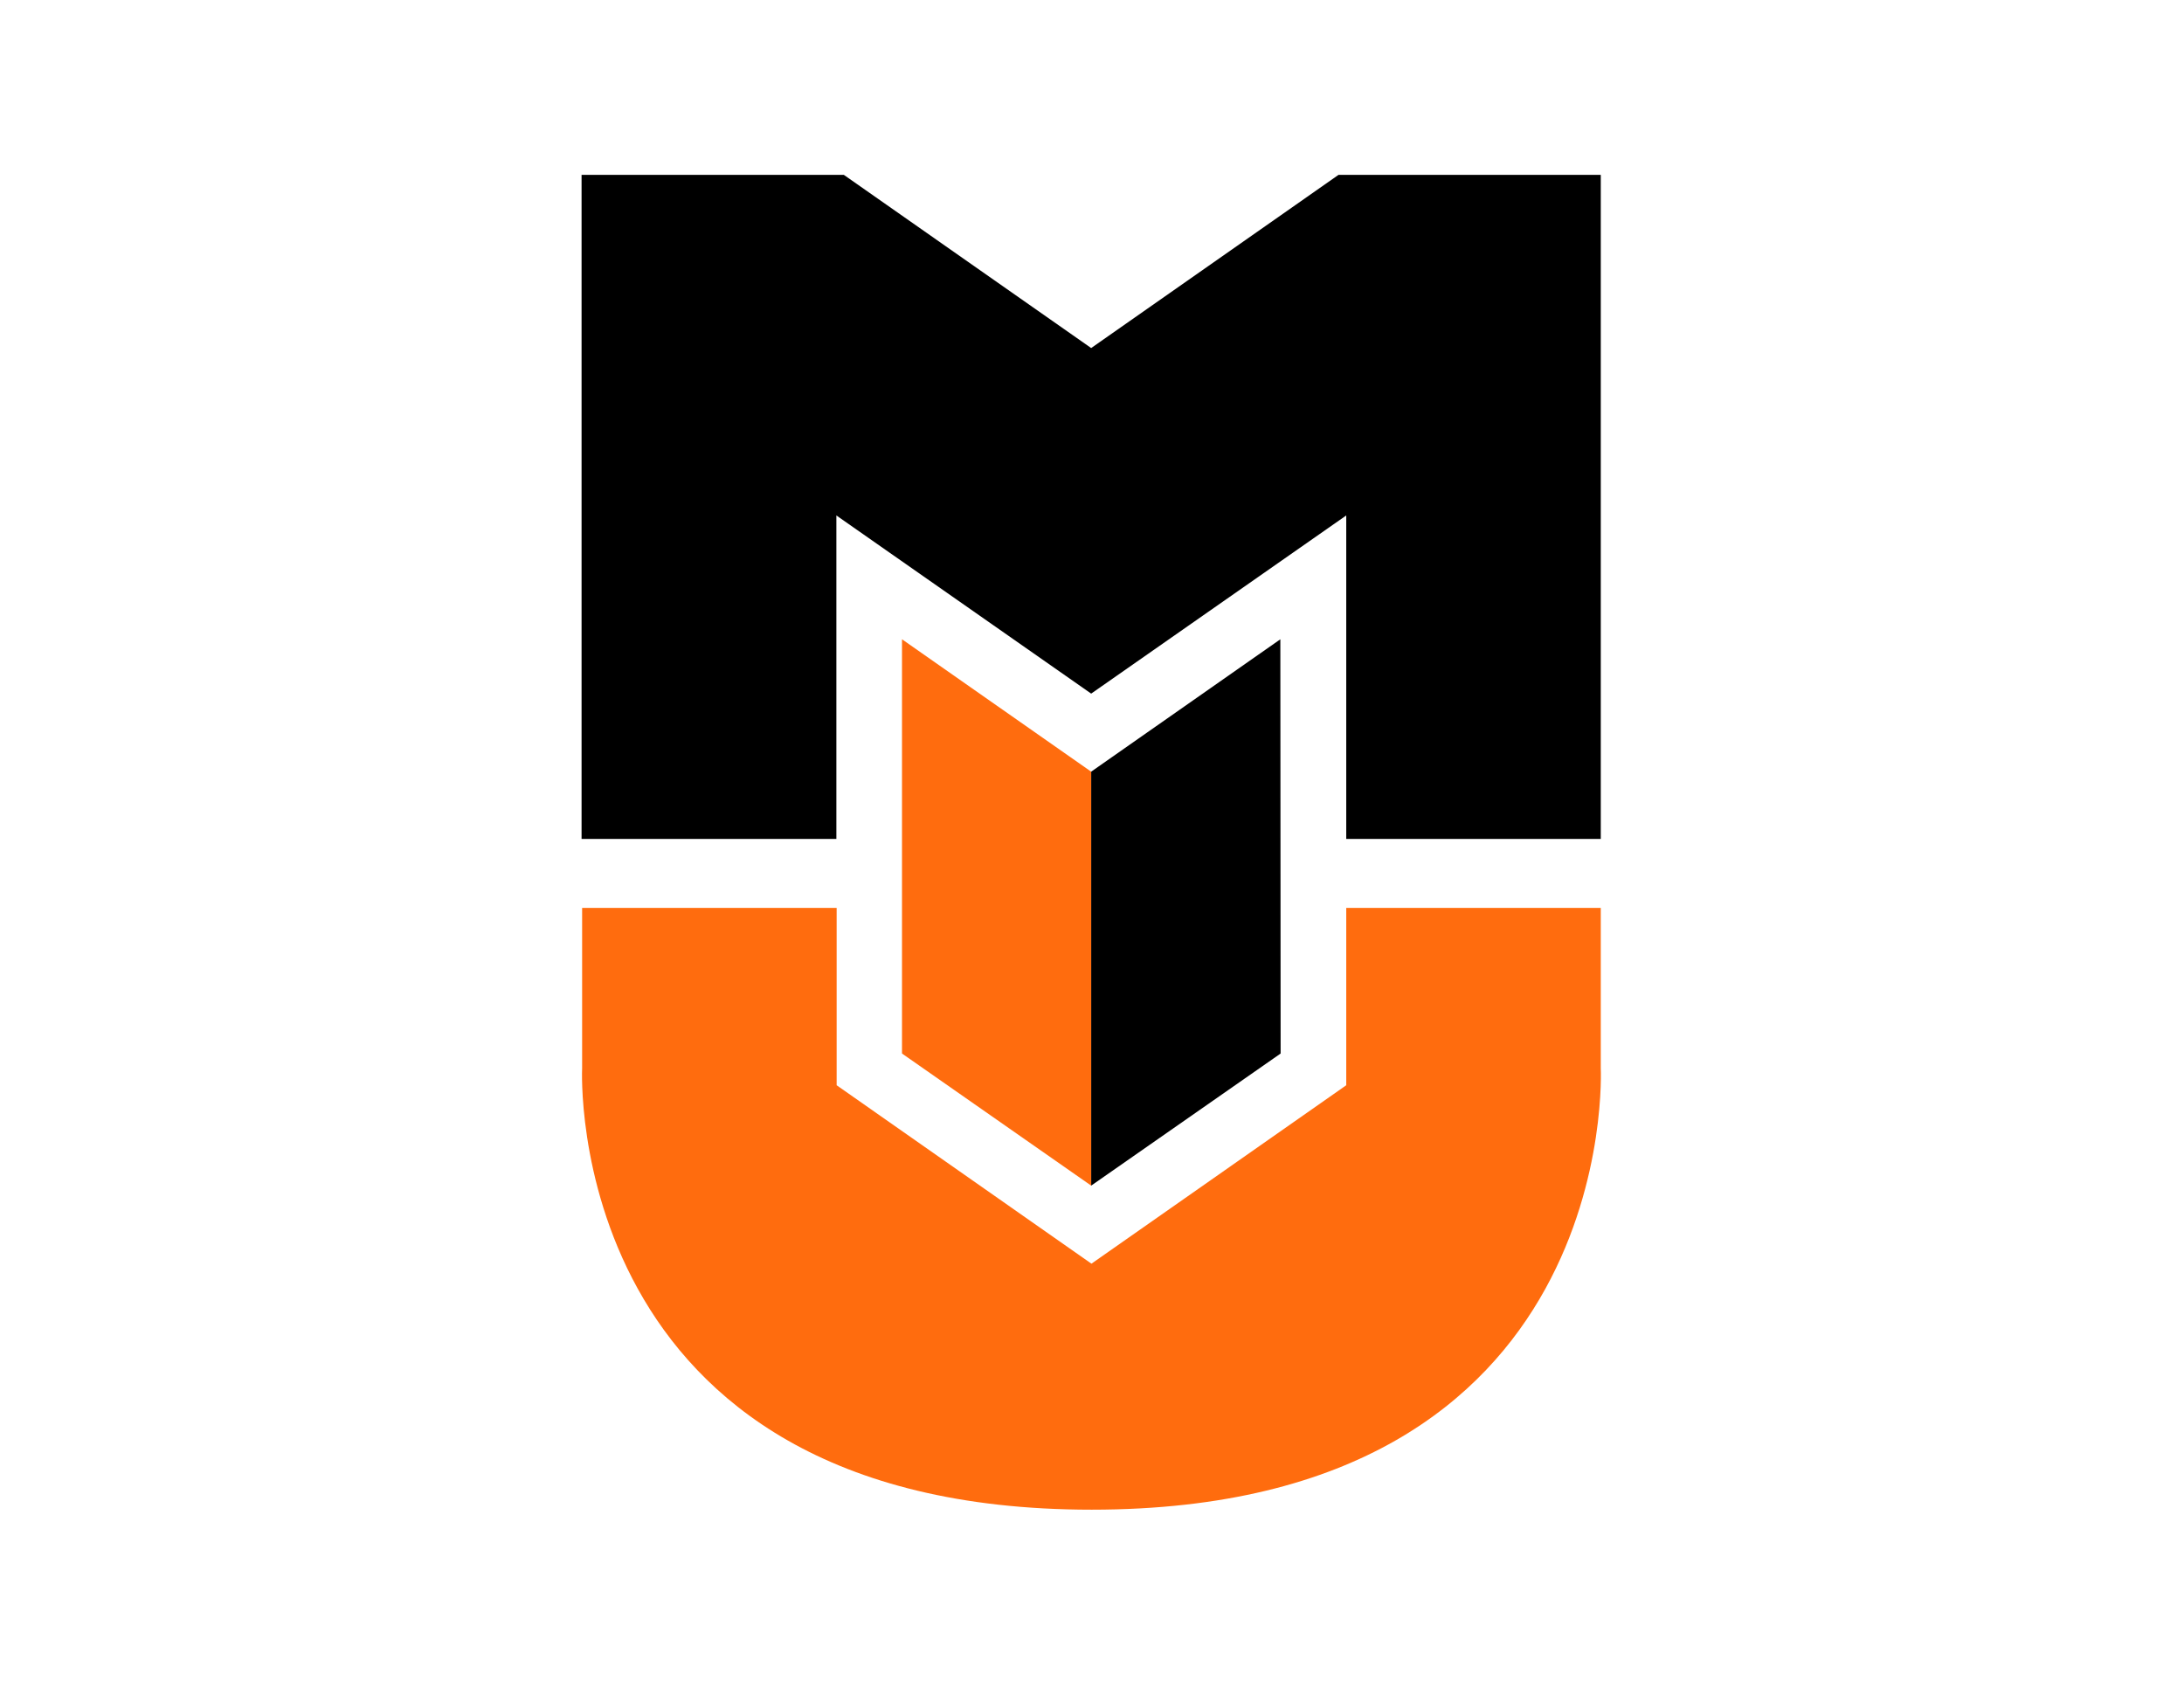
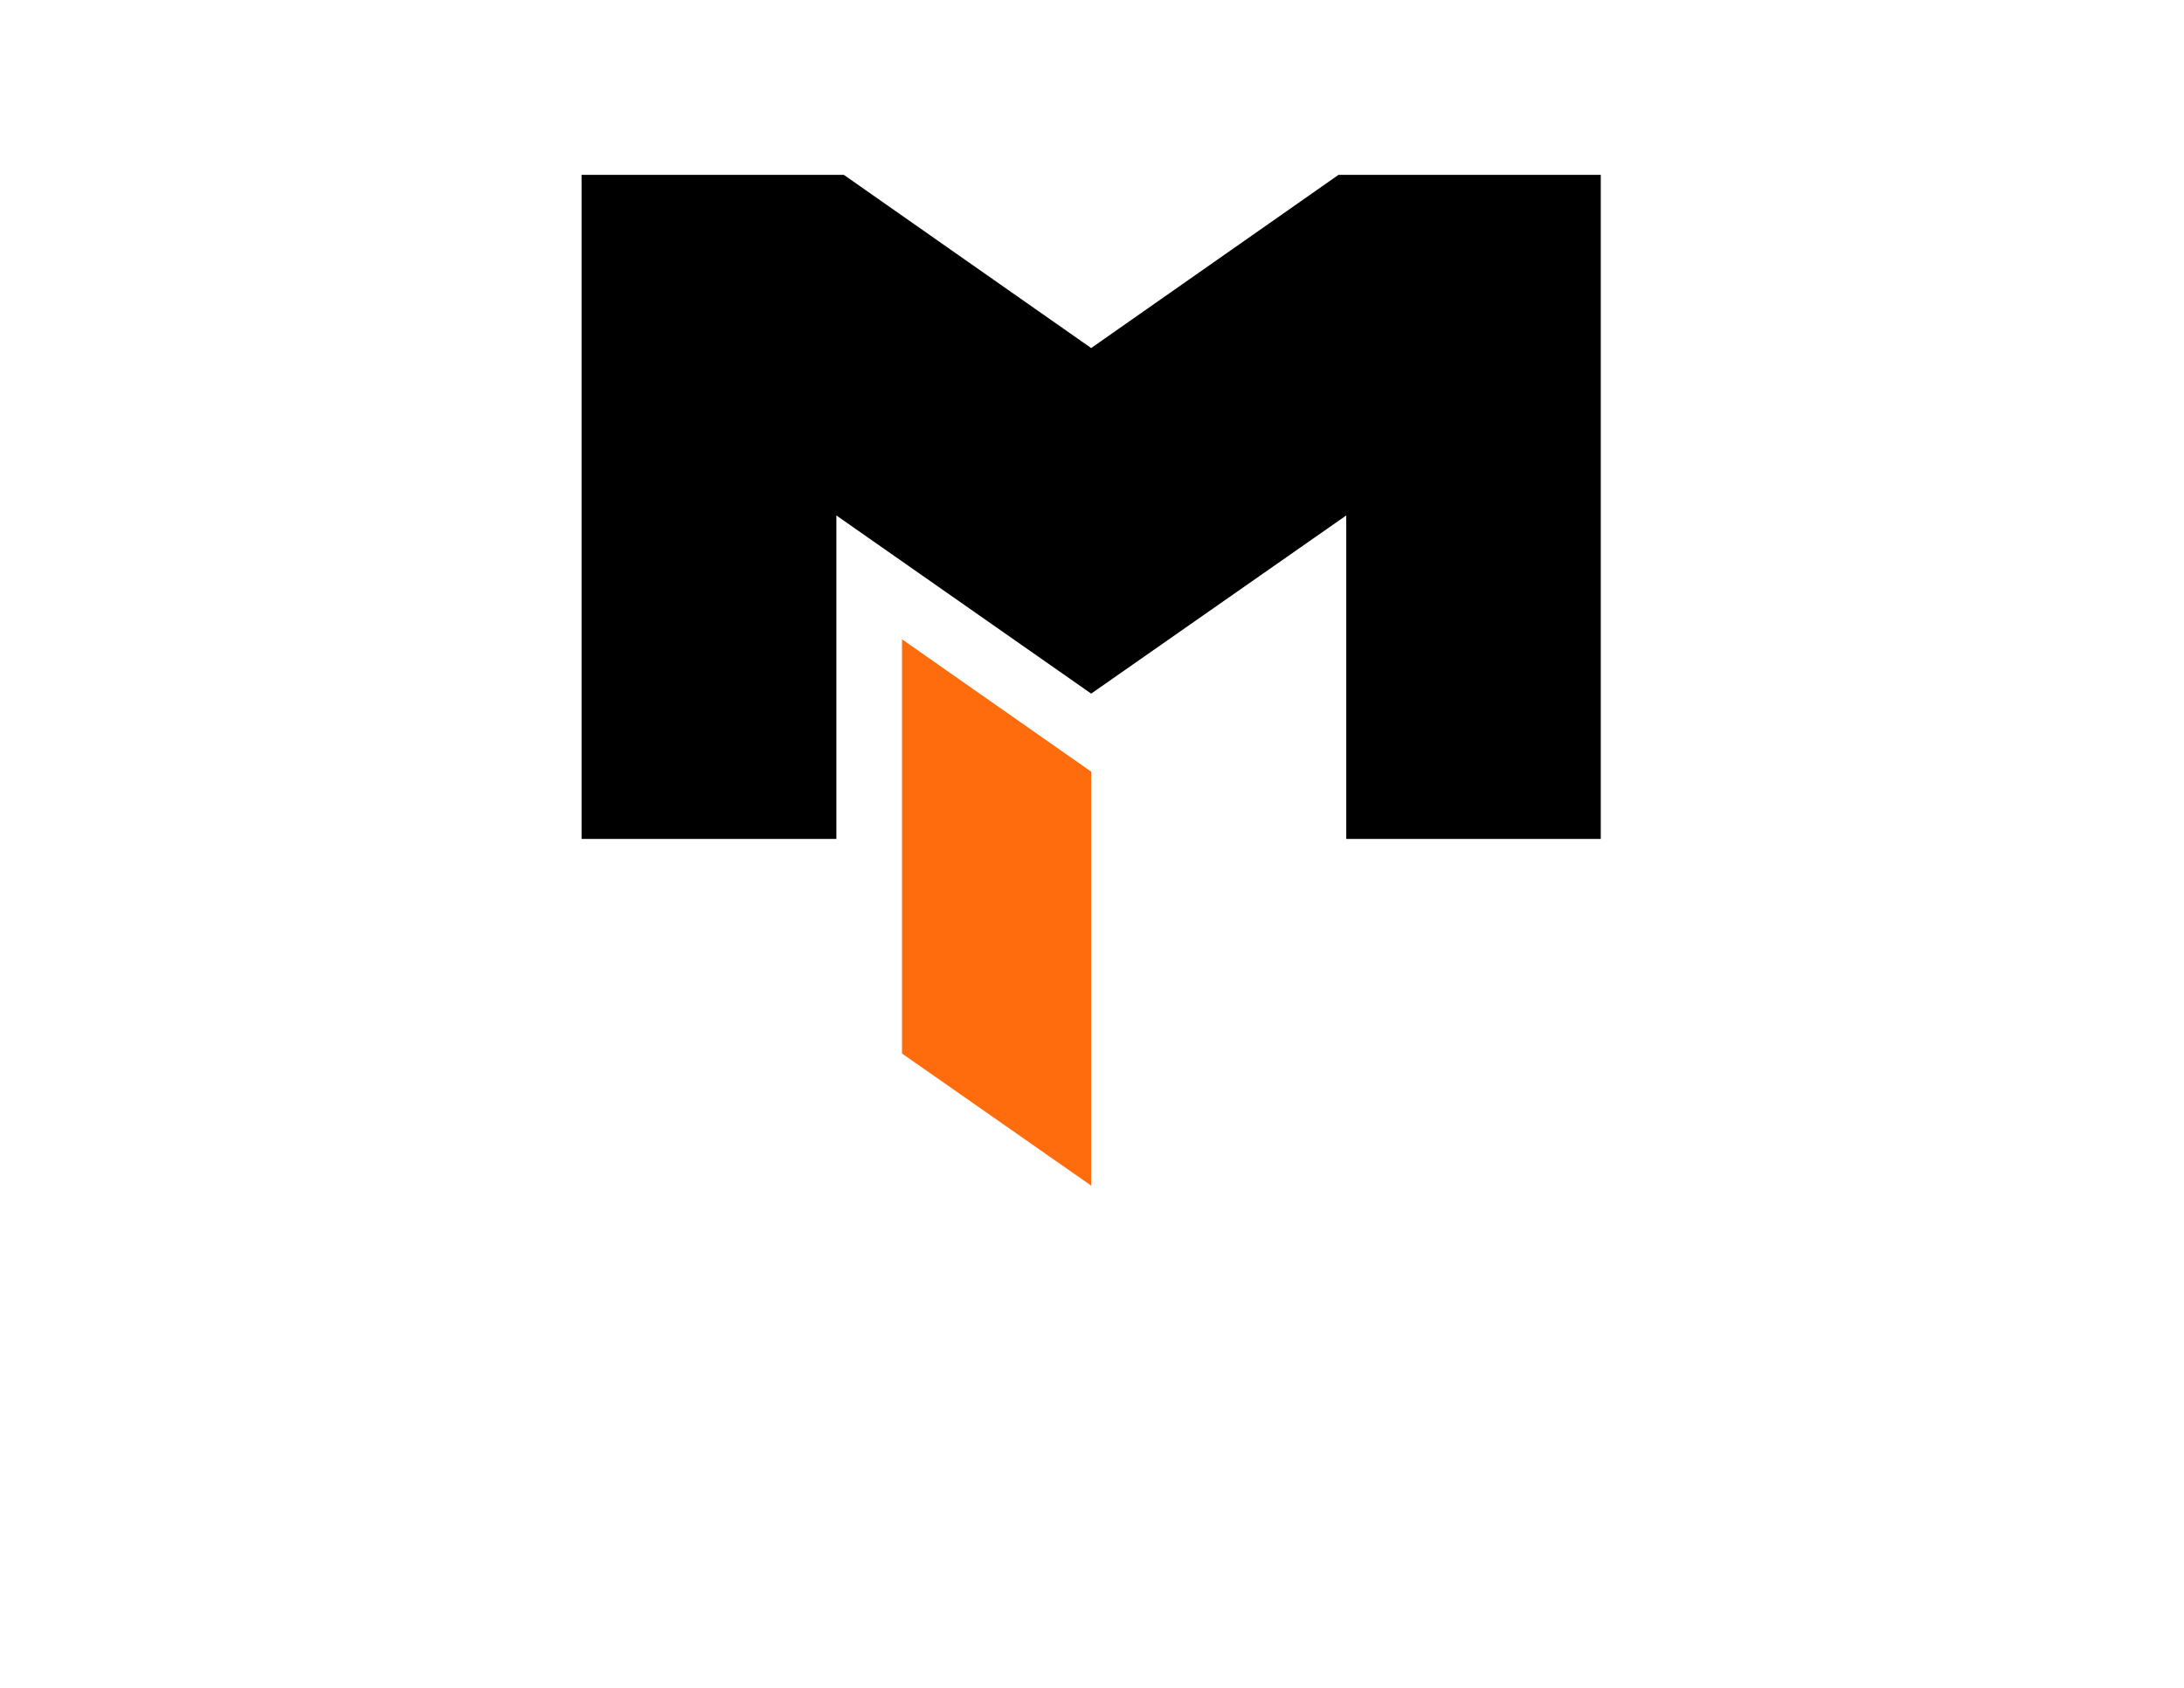
<svg xmlns="http://www.w3.org/2000/svg" version="1.1" id="Layer_1" x="0px" y="0px" viewBox="0 0 792 612" style="enable-background:new 0 0 792 612;" xml:space="preserve">
  <style type="text/css">
	.st0{fill:#FF6C0E;}
</style>
-   <polygon points="395.7,279.8 395.7,429.9 464.4,382 464.3,231.8 " />
  <polygon points="485.4,63.4 395.7,126.2 306,63.4 210.9,63.4 210.9,304.2 303.3,304.2 303.3,186.9 395.7,251.5 395.7,251.5   395.7,251.5 395.7,251.5 395.7,251.5 488.2,186.9 488.2,304.2 580.5,304.2 580.5,63.4 " />
  <polygon class="st0" points="395.7,279.8 327.1,231.8 327.1,382 395.7,429.9 " />
-   <path class="st0" d="M580.5,387.3v-58.1l-92.3,0v64.3l-92.4,64.7l-92.4-64.7v-64.3l-92.3,0v58.1c0,0-7.7,160.1,184.8,160.1  S580.5,387.3,580.5,387.3z" />
</svg>